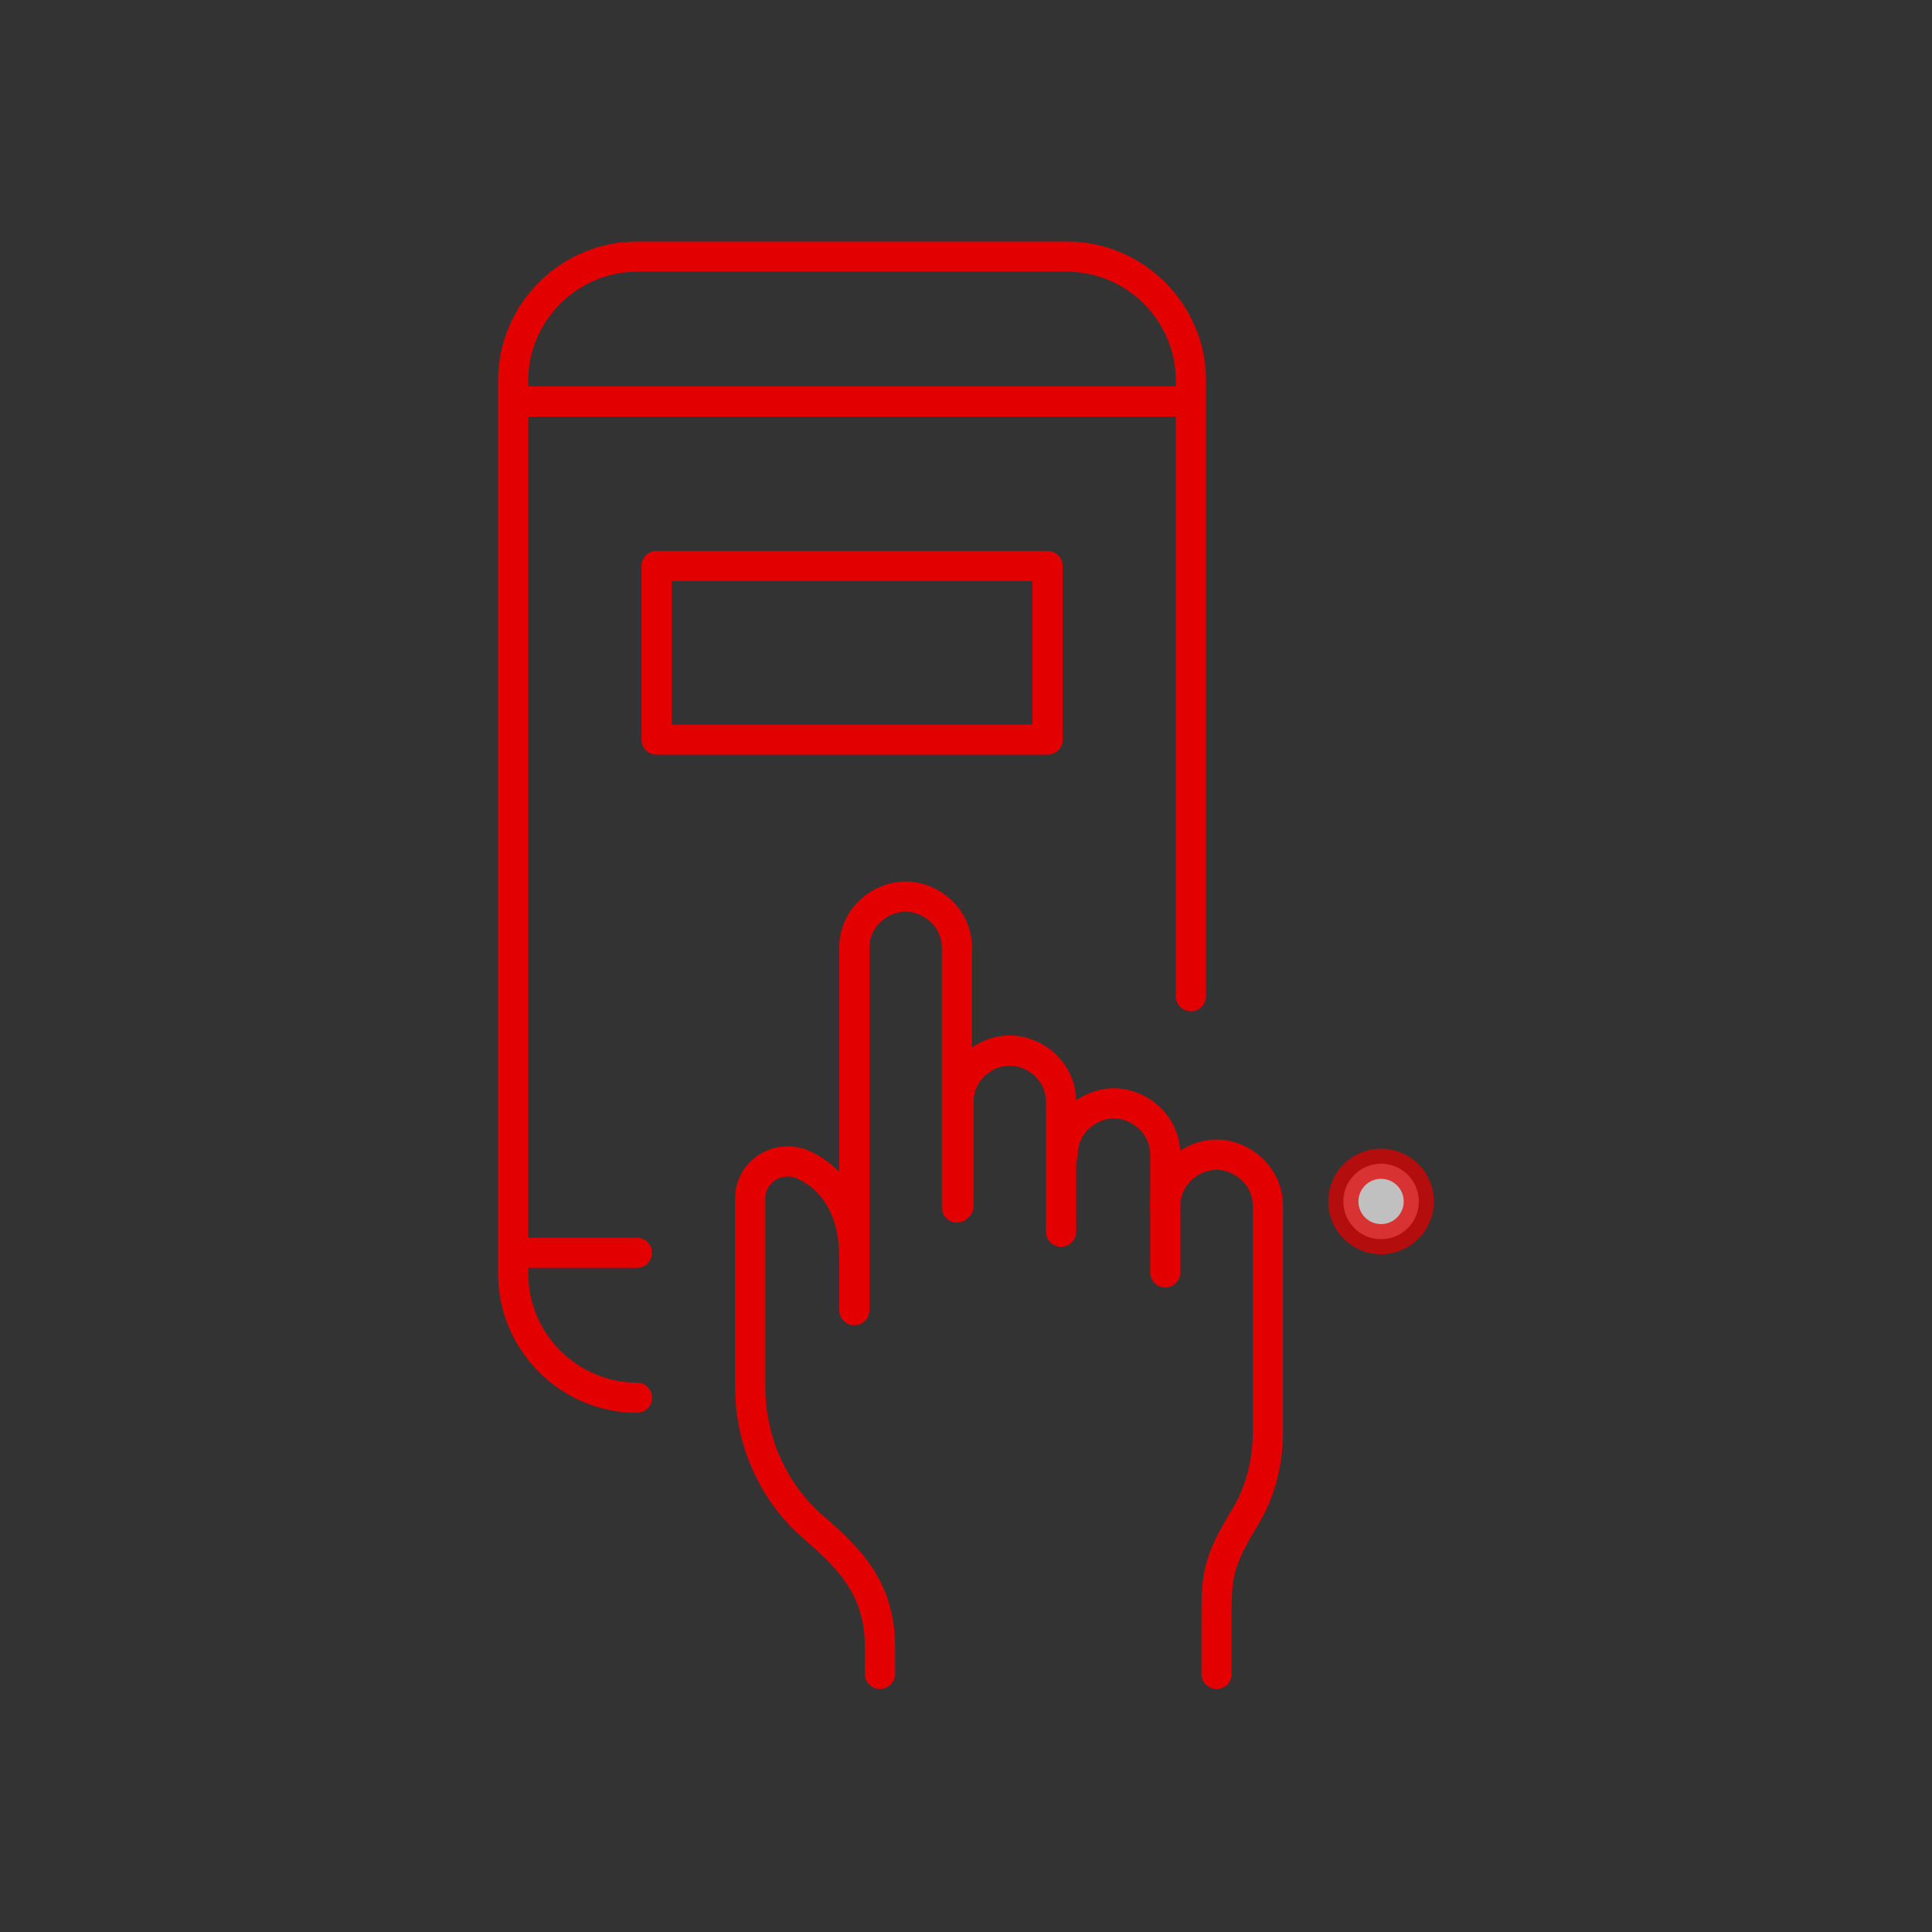
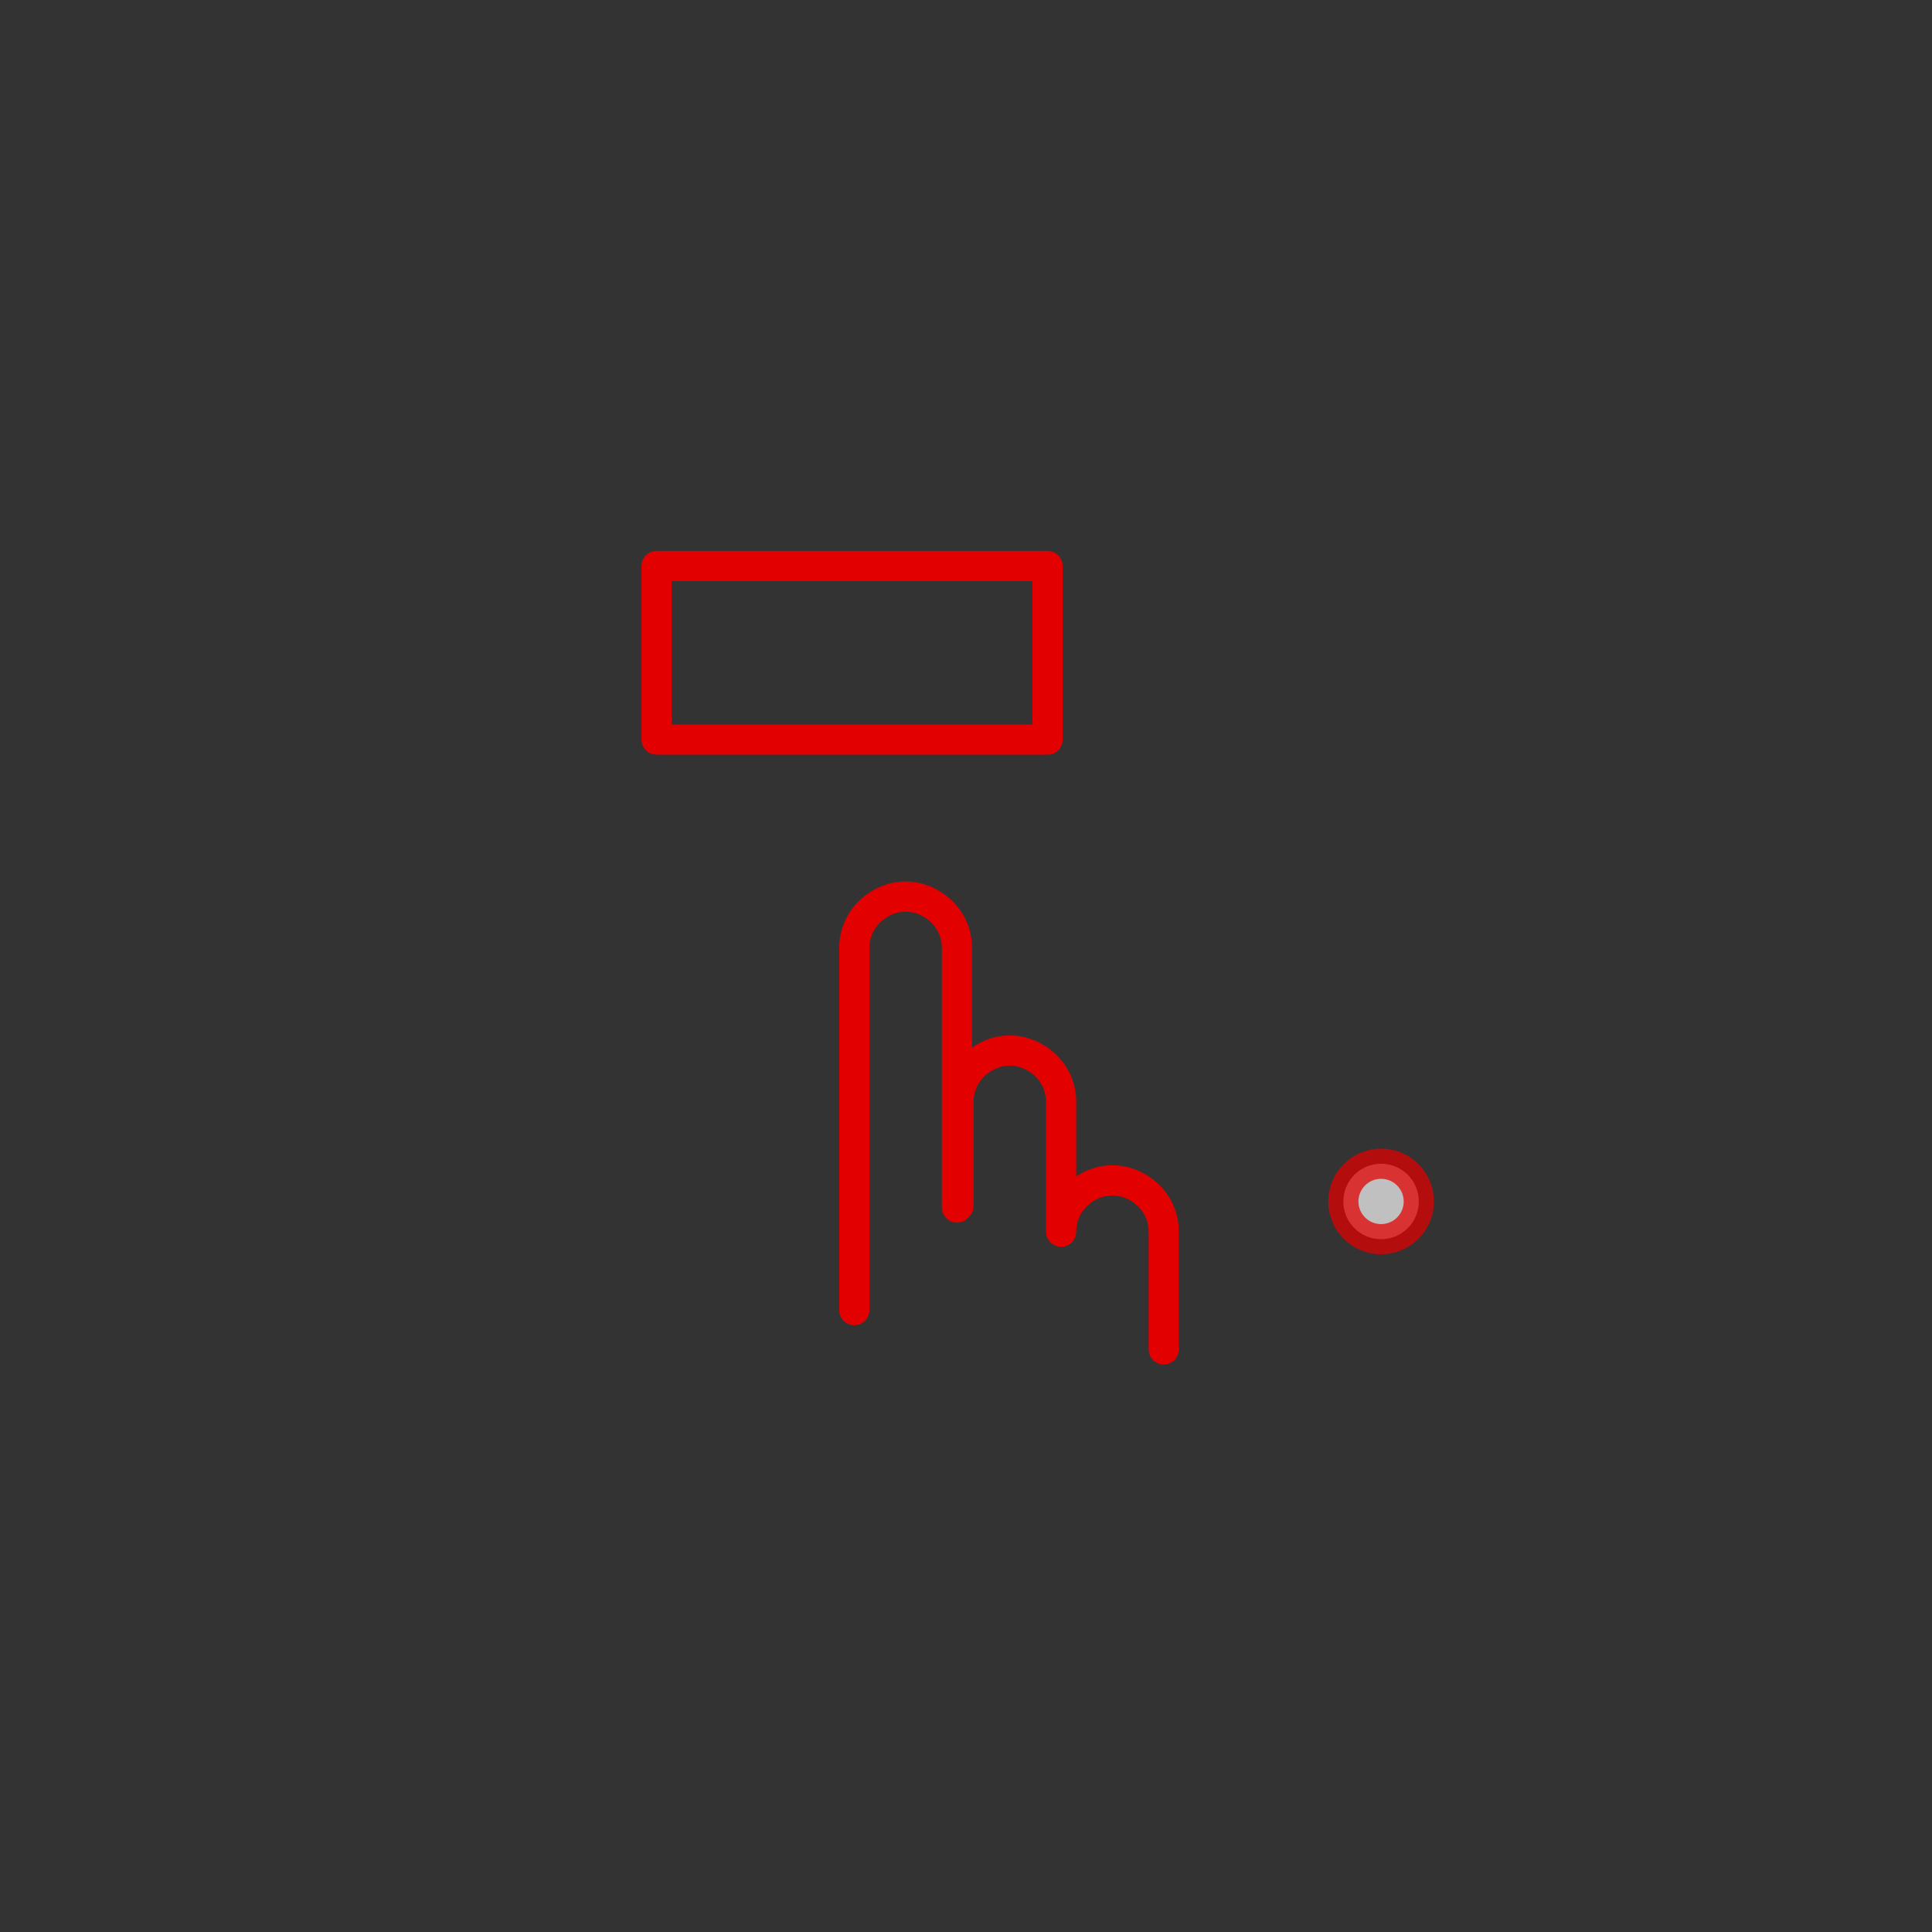
<svg xmlns="http://www.w3.org/2000/svg" id="Warstwa_1" viewBox="0 0 128 128">
  <rect x="0" y="0" width="128" height="128" fill="#333333" stroke="none" />
  <style>.st0,.st1{stroke:#e20000;stroke-width:2;stroke-miterlimit:10}.st0{opacity:.74;fill:#f2f2f2}.st1{fill:none;stroke-linecap:round;stroke-linejoin:round}.st2{stroke-width:1.417}.st2,.st3,.st4{fill:none;stroke:#e20000;stroke-linecap:round;stroke-linejoin:round;stroke-miterlimit:10}.st3{stroke-dasharray:2.835,6.106;stroke-width:1.417}.st4{stroke-width:1.701}.st5{fill:#e20000}.st6{stroke:#e20000;stroke-miterlimit:10}.st6,.st7,.st8{fill:none;stroke-width:2.5;stroke-linecap:round;stroke-linejoin:round}.st7{stroke:#e20000;stroke-miterlimit:10;stroke-dasharray:.397,4.967}.st8{stroke-dasharray:.511,6.136}.st10,.st11,.st8,.st9{stroke:#e20000;stroke-miterlimit:10}.st9{stroke-linecap:round;stroke-linejoin:round;fill:none;stroke-width:2.126}.st10,.st11{fill:#00497f;stroke-width:2}.st11{fill:none;stroke-linecap:round;stroke-linejoin:round;stroke-dasharray:.509,6.106}</style>
  <g id="select_foods">
    <circle class="st0" cx="91.5" cy="79.6" r="2.5" id="decor" />
    <g id="icon_1_">
-       <path class="st1" d="M78.9 66V25.2c0-4.5-3.7-8.2-8.2-8.2H42.2c-4.5 0-8.2 3.7-8.2 8.2v59.2c0 4.5 3.7 8.2 8.2 8.2M34 83h8.2M34 26.6h44.9" />
      <g>
-         <path class="st1" d="M56.6 86.8v-24c0-2 1.7-3.4 3.4-3.4s3.4 1.4 3.4 3.4V80M63.5 79.9V73c0-2 1.7-3.4 3.4-3.4s3.4 1.4 3.4 3.4v8.6M70.4 76.5c0-2 1.7-3.4 3.4-3.4s3.4 1.4 3.4 3.4v7.8" />
-         <path class="st1" d="M77.2 79.9c0-2 1.7-3.4 3.4-3.4s3.4 1.4 3.4 3.4v15c0 2.2-.6 4.1-1.5 5.6-1.9 3.1-1.9 4-1.9 6.8v3.6M56.6 83.3c0-3.2-1.4-5.2-3.3-6.1-1.7-.8-3.6.4-3.6 2.2v12.5c0 4.1 2 7.4 4.1 9.2 2.3 2 4.5 4 4.5 8v1.8" />
+         <path class="st1" d="M56.6 86.8v-24c0-2 1.7-3.4 3.4-3.4s3.4 1.4 3.4 3.4V80M63.5 79.9V73c0-2 1.7-3.4 3.4-3.4s3.4 1.4 3.4 3.4v8.6c0-2 1.7-3.4 3.4-3.4s3.4 1.4 3.4 3.4v7.8" />
      </g>
      <path class="st1" d="M43.5 37.5h25.9V49H43.5z" />
    </g>
  </g>
</svg>